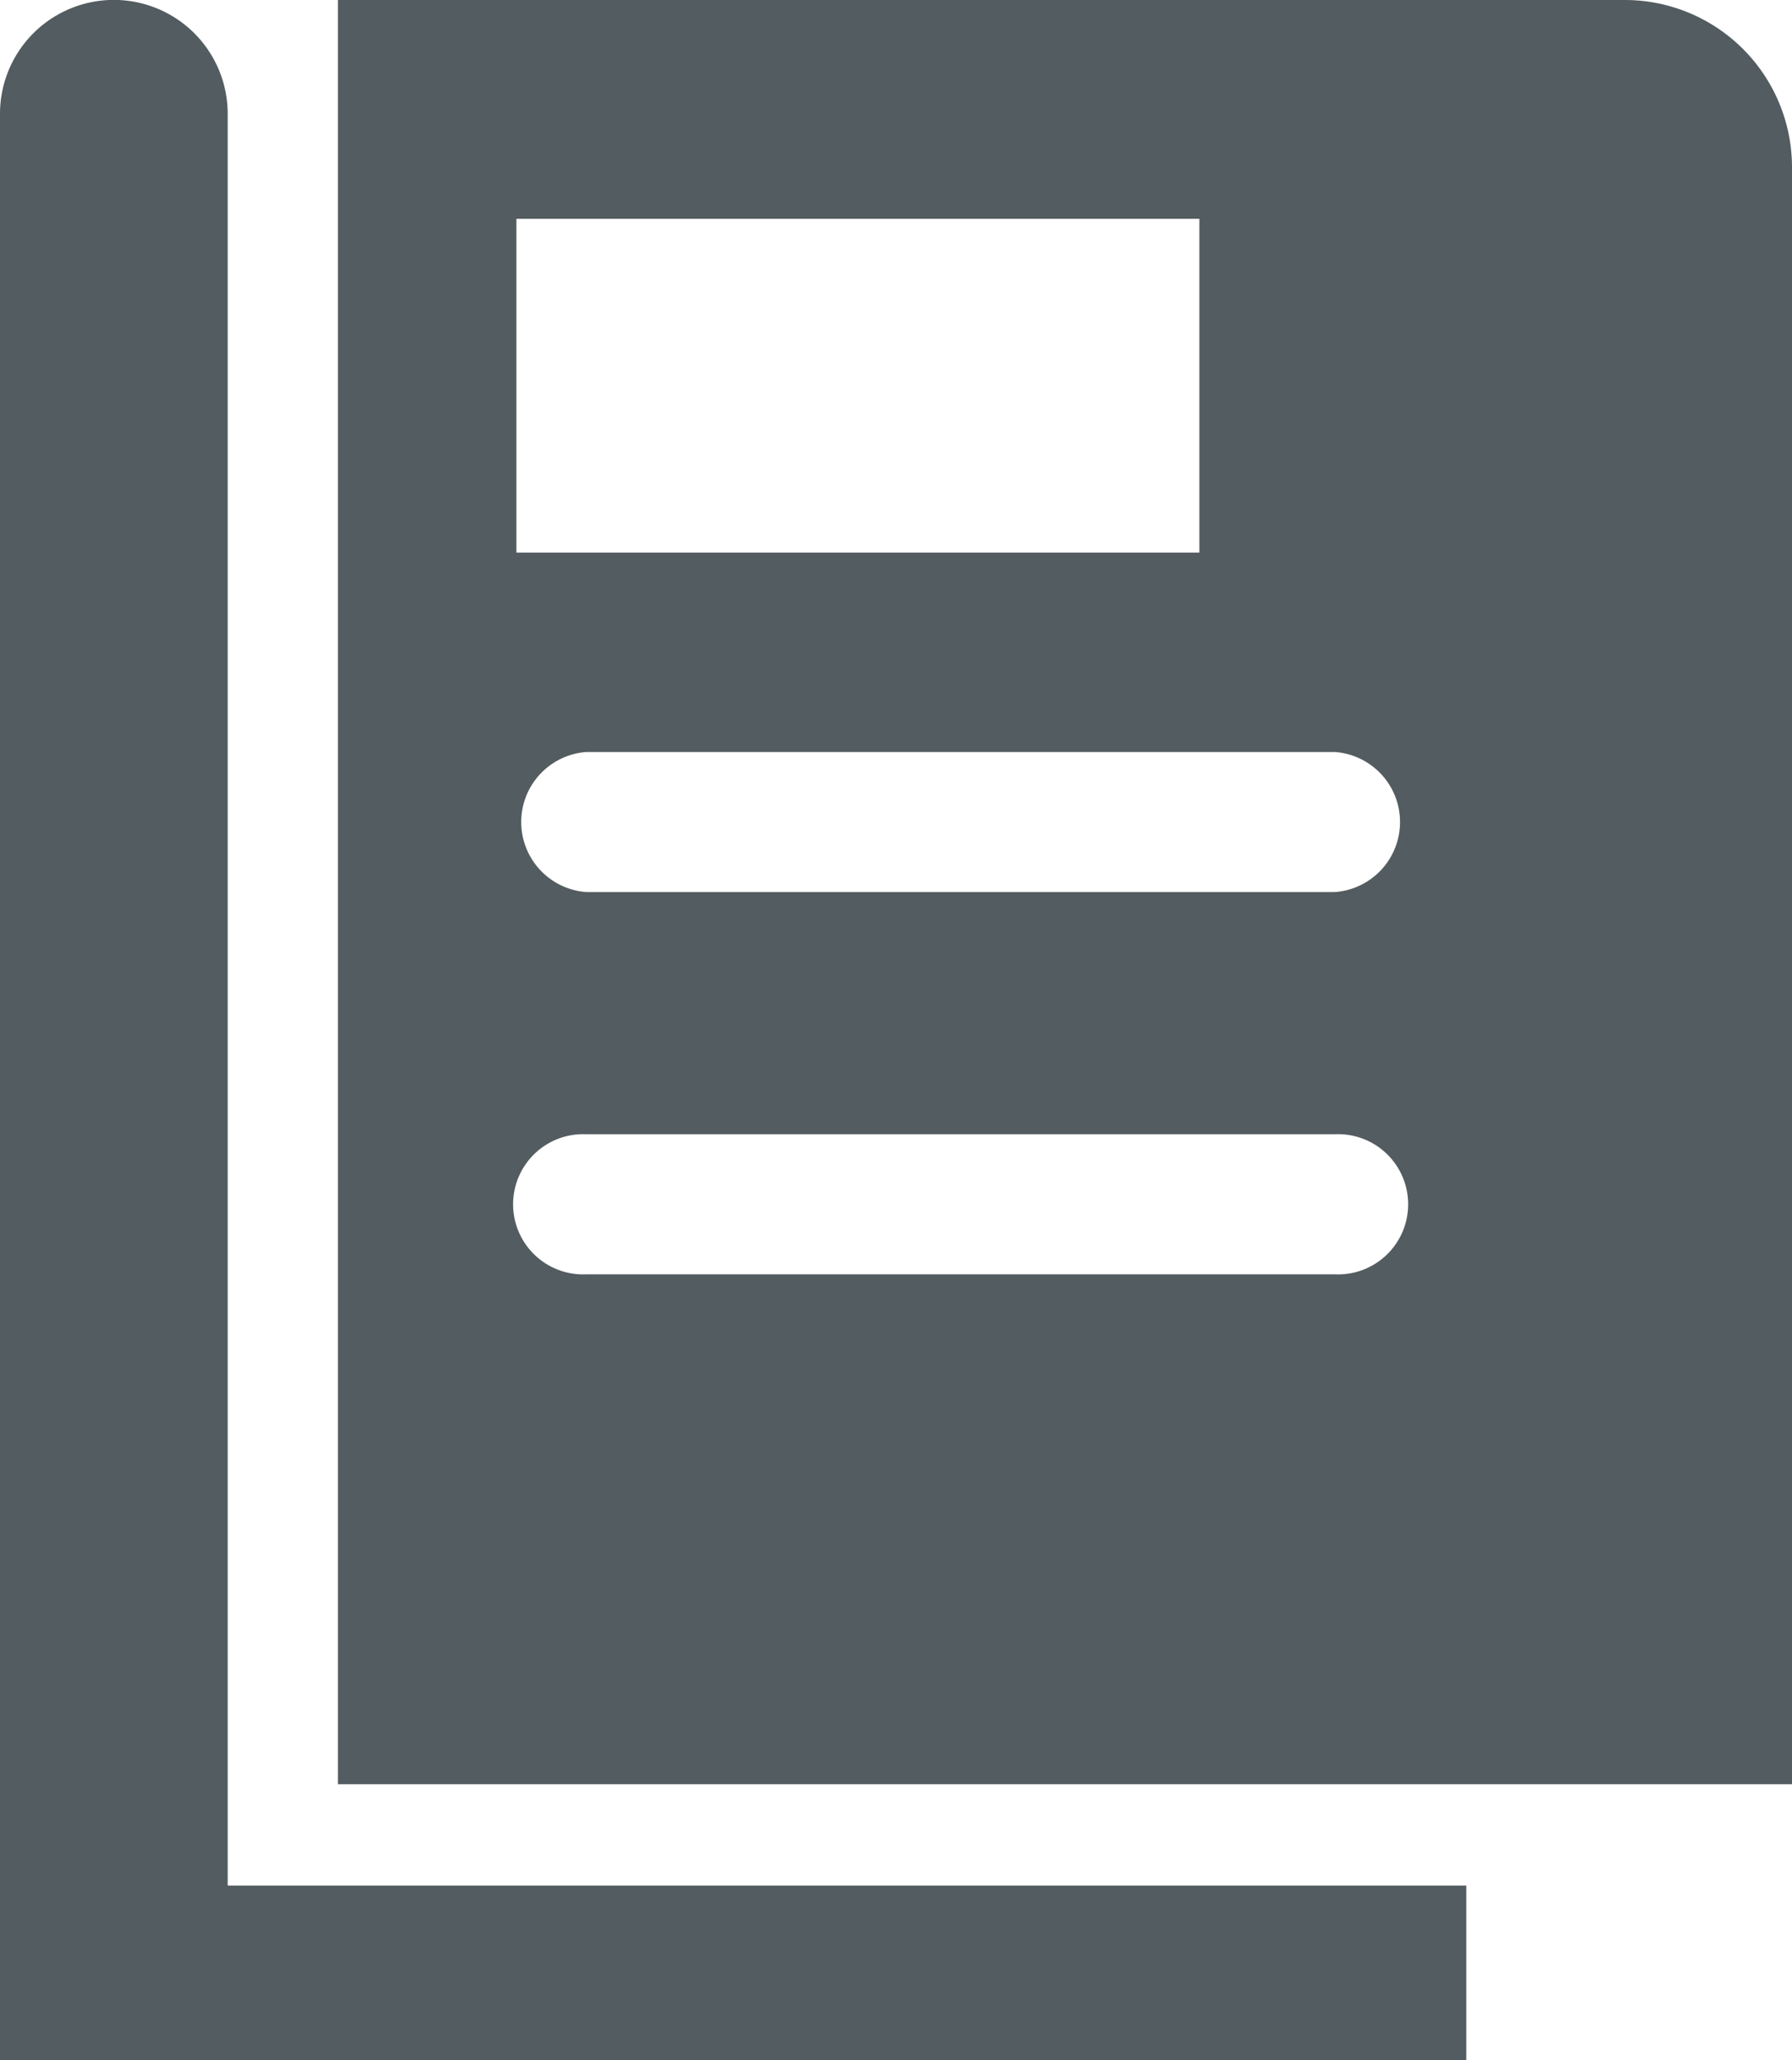
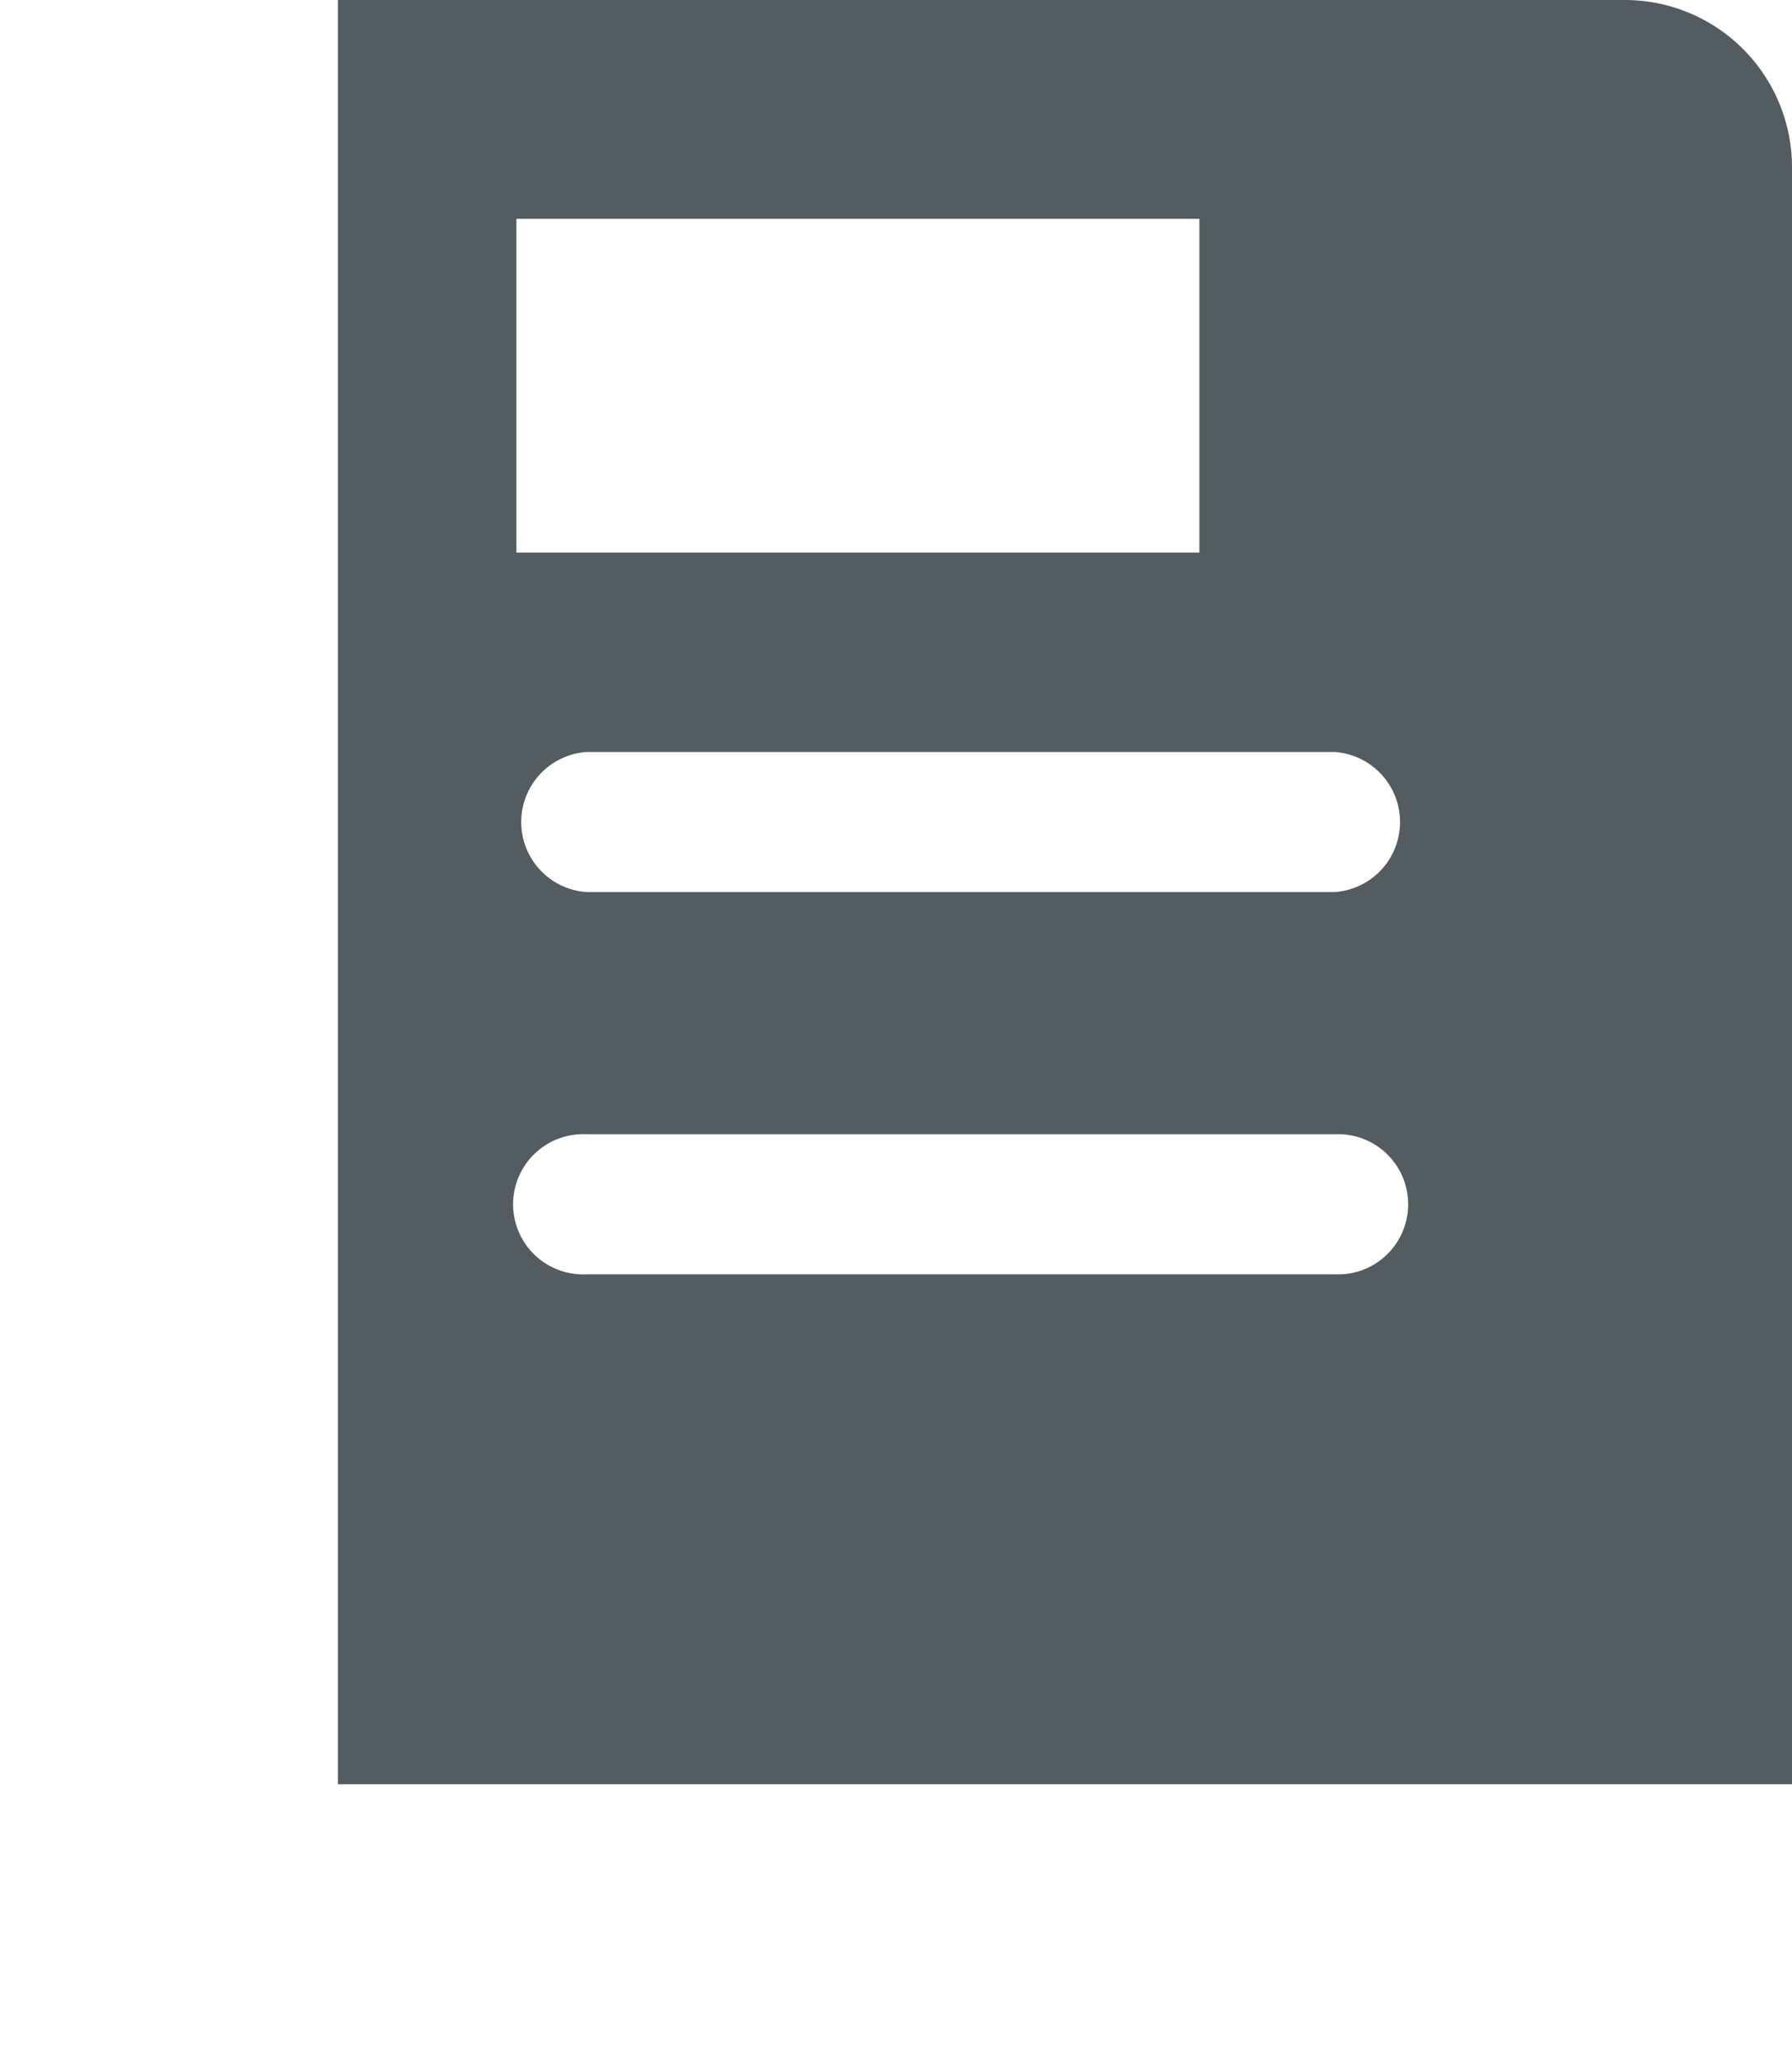
<svg xmlns="http://www.w3.org/2000/svg" id="Group_12342" data-name="Group 12342" width="21.754" height="25" viewBox="0 0 21.754 25">
  <defs>
    <clipPath id="clip-path">
      <rect id="Rectangle_7127" data-name="Rectangle 7127" width="21.754" height="25" fill="#535c60" />
    </clipPath>
  </defs>
  <g id="Group_12341" data-name="Group 12341" transform="translate(0 0)" clip-path="url(#clip-path)">
-     <path id="Path_6716" data-name="Path 6716" d="M2.764,1.381A1.382,1.382,0,0,0,0,1.381V25H17.8V22.883H2.764Z" transform="translate(0 0)" fill="#535c60" />
    <path id="Path_6717" data-name="Path 6717" d="M18.1,0H2.474V21.653H20.126V2.031A2.03,2.03,0,0,0,18.1,0M4.641,2.656h8.291v4.05H4.641Zm9.933,12.809H5.493a.851.851,0,1,1,0-1.7h9.081a.851.851,0,1,1,0,1.7m0-4.639H5.493a.852.852,0,0,1,0-1.7h9.081a.852.852,0,0,1,0,1.7" transform="translate(1.628 0)" fill="#535c60" />
  </g>
</svg>